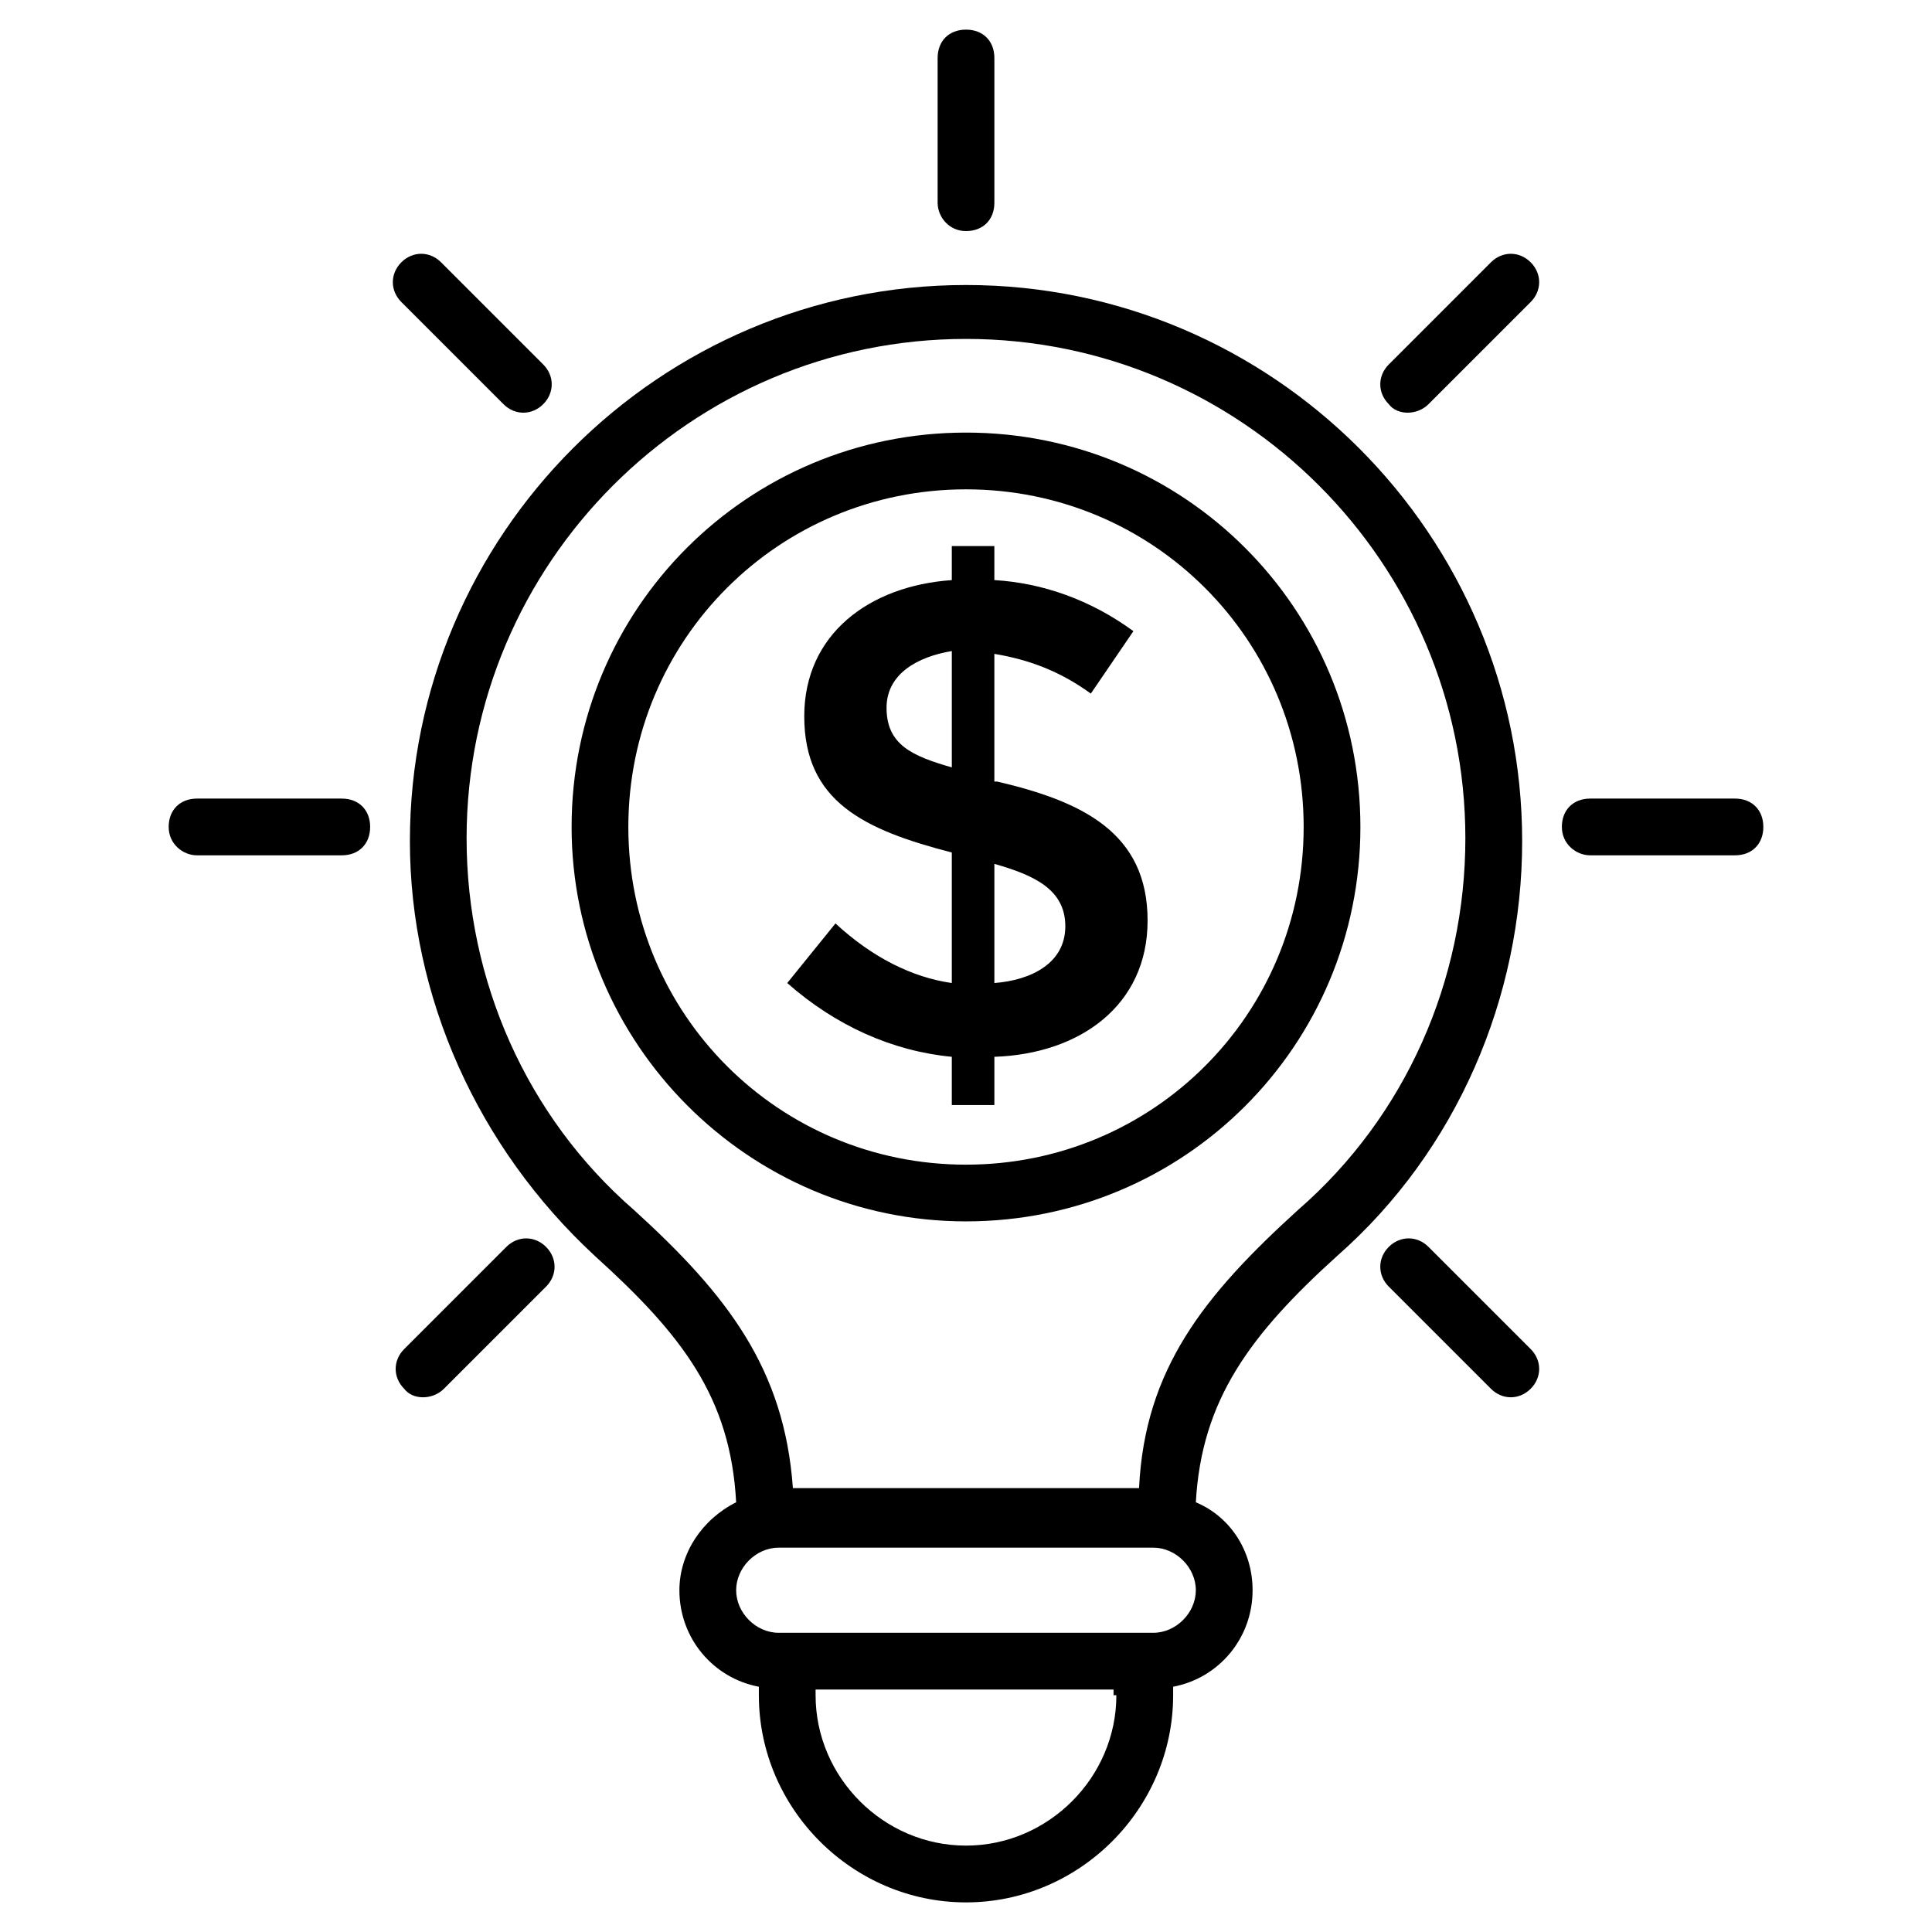
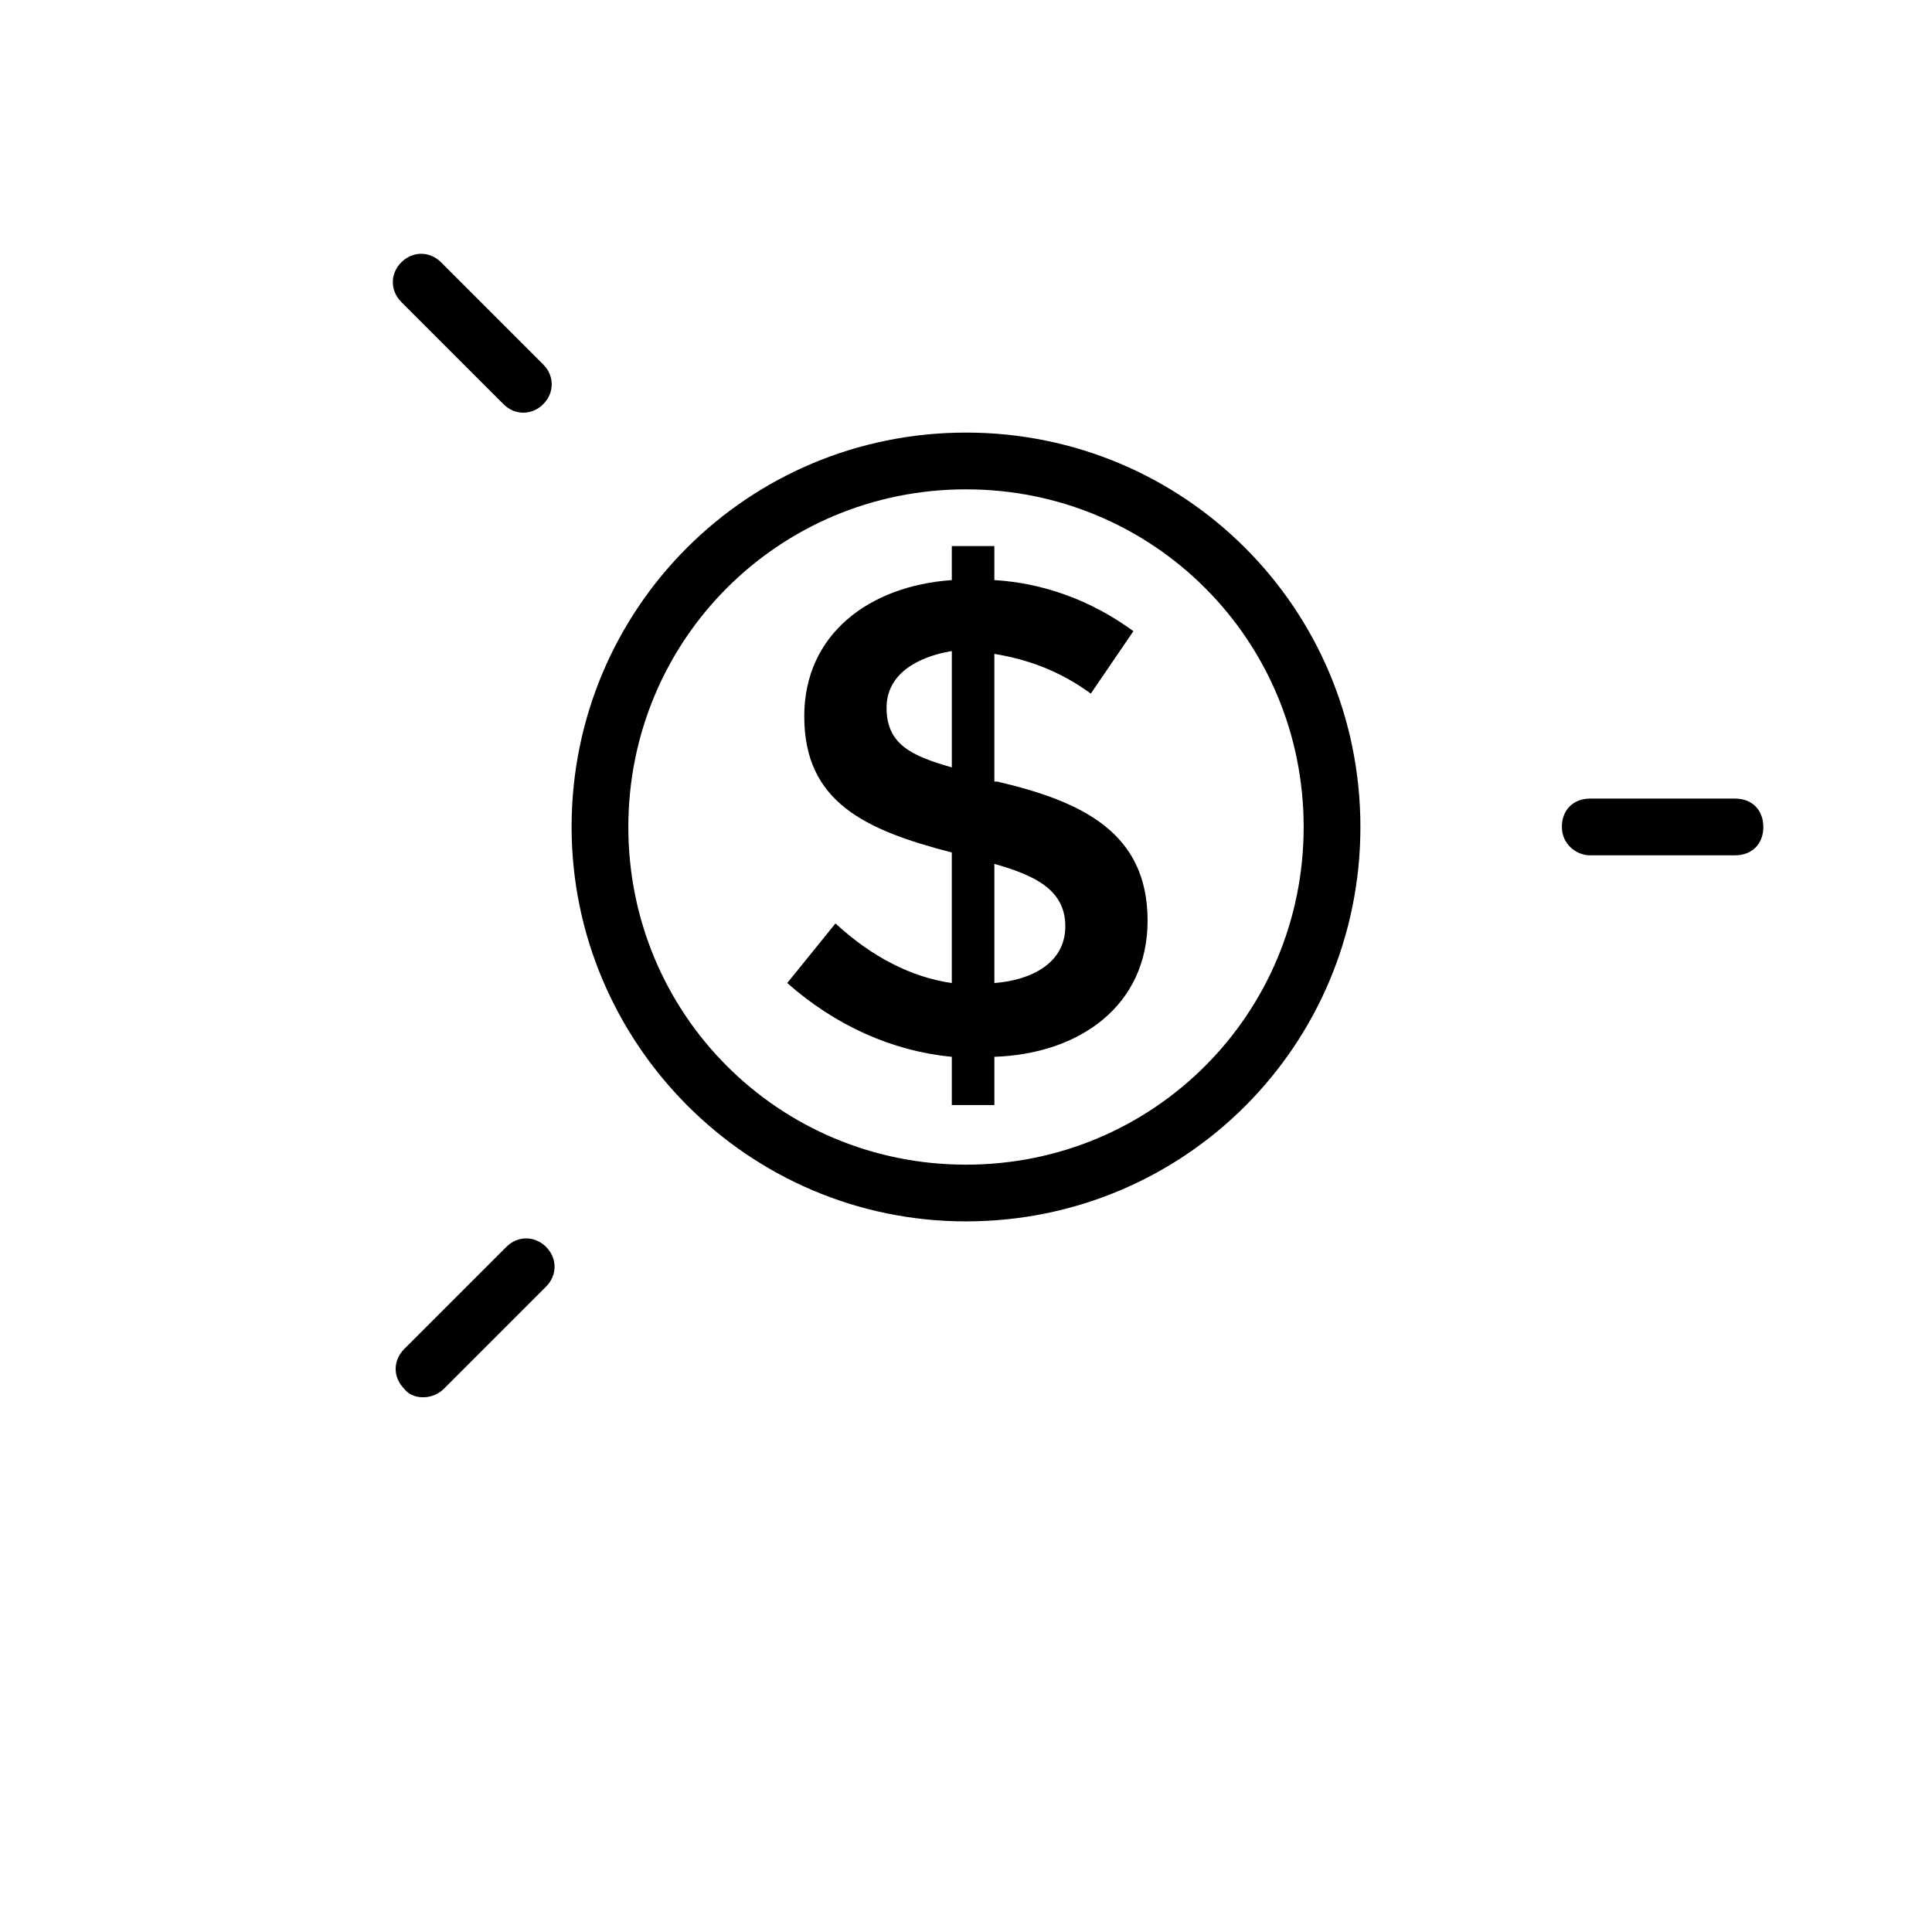
<svg xmlns="http://www.w3.org/2000/svg" fill="#000000" width="800px" height="800px" version="1.1" viewBox="144 144 512 512">
  <g>
-     <path d="m301.49 476.7c23.312 21.055 36.094 37.598 37.598 65.422-9.023 4.512-15.039 13.535-15.039 23.312 0 12.785 9.023 23.312 21.055 25.566v2.258c0 30.078 24.816 54.895 54.895 54.895s54.895-24.816 54.895-54.895v-2.258c12.031-2.258 21.055-12.785 21.055-25.566 0-10.527-6.016-19.551-15.039-23.312 1.504-27.07 14.289-44.367 37.598-65.422 31.582-27.824 48.879-68.43 48.879-109.79 0-81.211-66.172-147.38-147.38-147.38-81.211 0-147.38 66.172-147.38 147.38-0.004 41.355 18.043 81.211 48.871 109.79zm138.36 116.55c0 21.809-18.047 39.855-39.855 39.855s-39.855-18.047-39.855-39.855l0.004-1.504h78.957v1.504zm9.777-16.543h-99.258c-6.016 0-11.281-5.266-11.281-11.281s5.266-11.281 11.281-11.281h99.258c6.016 0 11.281 5.266 11.281 11.281-0.004 6.019-5.266 11.281-11.281 11.281zm-49.629-342.89c72.941 0 132.34 59.406 132.34 132.34 0 37.598-15.793 73.691-44.367 98.508-24.816 22.559-40.605 42.109-42.109 73.691h-91.738c-2.258-31.582-17.297-51.133-42.109-73.691-28.574-24.816-44.363-60.91-44.363-98.508 0-72.938 59.402-132.34 132.34-132.34z" />
    <path d="m365.41 388.72-12.785 15.793c12.785 11.281 27.824 18.047 43.613 19.551v12.785h11.281v-12.785c22.559-0.754 40.605-13.535 40.605-36.094 0-23.312-17.297-31.582-39.855-36.848h-0.754v-33.84c9.023 1.504 17.297 4.512 25.566 10.527l11.281-16.543c-11.281-8.273-24.062-12.785-36.848-13.535v-9.023l-11.277 0.004v9.023c-21.809 1.504-39.102 14.289-39.102 36.094 0 22.559 15.793 30.078 39.102 36.094v34.59c-10.527-1.504-21.055-6.769-30.828-15.793zm42.109-15.789c10.527 3.008 18.801 6.769 18.801 16.543 0 9.777-9.023 14.289-18.801 15.039zm-28.574-41.359c0-9.023 8.273-13.535 17.297-15.039v30.832c-10.531-3.008-17.297-6.016-17.297-15.793z" />
    <path d="m400 467.68c57.902 0 104.52-46.621 104.52-104.52s-46.621-104.52-104.52-104.52-104.52 46.621-104.52 104.52c0 57.148 46.621 104.52 104.52 104.52zm0-194c49.629 0 89.484 39.855 89.484 89.484s-39.855 89.484-89.484 89.484-89.484-39.855-89.484-89.484c0-49.633 39.855-89.484 89.484-89.484z" />
-     <path d="m400 205.24c4.512 0 7.519-3.008 7.519-7.519v-38.348c0-4.512-3.008-7.519-7.519-7.519s-7.519 3.008-7.519 7.519v38.352c0 3.758 3.008 7.516 7.519 7.516z" />
    <path d="m277.43 251.11c3.008 3.008 7.519 3.008 10.527 0 3.008-3.008 3.008-7.519 0-10.527l-27.07-27.07c-3.008-3.008-7.519-3.008-10.527 0s-3.008 7.519 0 10.527z" />
-     <path d="m196.22 370.67h38.352c4.512 0 7.519-3.008 7.519-7.519 0-4.512-3.008-7.519-7.519-7.519h-38.352c-4.512 0-7.519 3.008-7.519 7.519 0 4.512 3.762 7.519 7.519 7.519z" />
    <path d="m261.64 512.04 27.07-27.07c3.008-3.008 3.008-7.519 0-10.527-3.008-3.008-7.519-3.008-10.527 0l-27.07 27.07c-3.008 3.008-3.008 7.519 0 10.527 2.254 3.008 7.519 3.008 10.527 0z" />
-     <path d="m522.57 474.44c-3.008-3.008-7.519-3.008-10.527 0-3.008 3.008-3.008 7.519 0 10.527l27.07 27.07c3.008 3.008 7.519 3.008 10.527 0 3.008-3.008 3.008-7.519 0-10.527z" />
    <path d="m565.43 370.67h38.352c4.512 0 7.519-3.008 7.519-7.519 0-4.512-3.008-7.519-7.519-7.519h-38.352c-4.512 0-7.519 3.008-7.519 7.519 0 4.512 3.758 7.519 7.519 7.519z" />
-     <path d="m522.57 251.11 27.07-27.07c3.008-3.008 3.008-7.519 0-10.527-3.008-3.008-7.519-3.008-10.527 0l-27.07 27.07c-3.008 3.008-3.008 7.519 0 10.527 2.258 3.008 7.519 3.008 10.527 0z" />
  </g>
</svg>